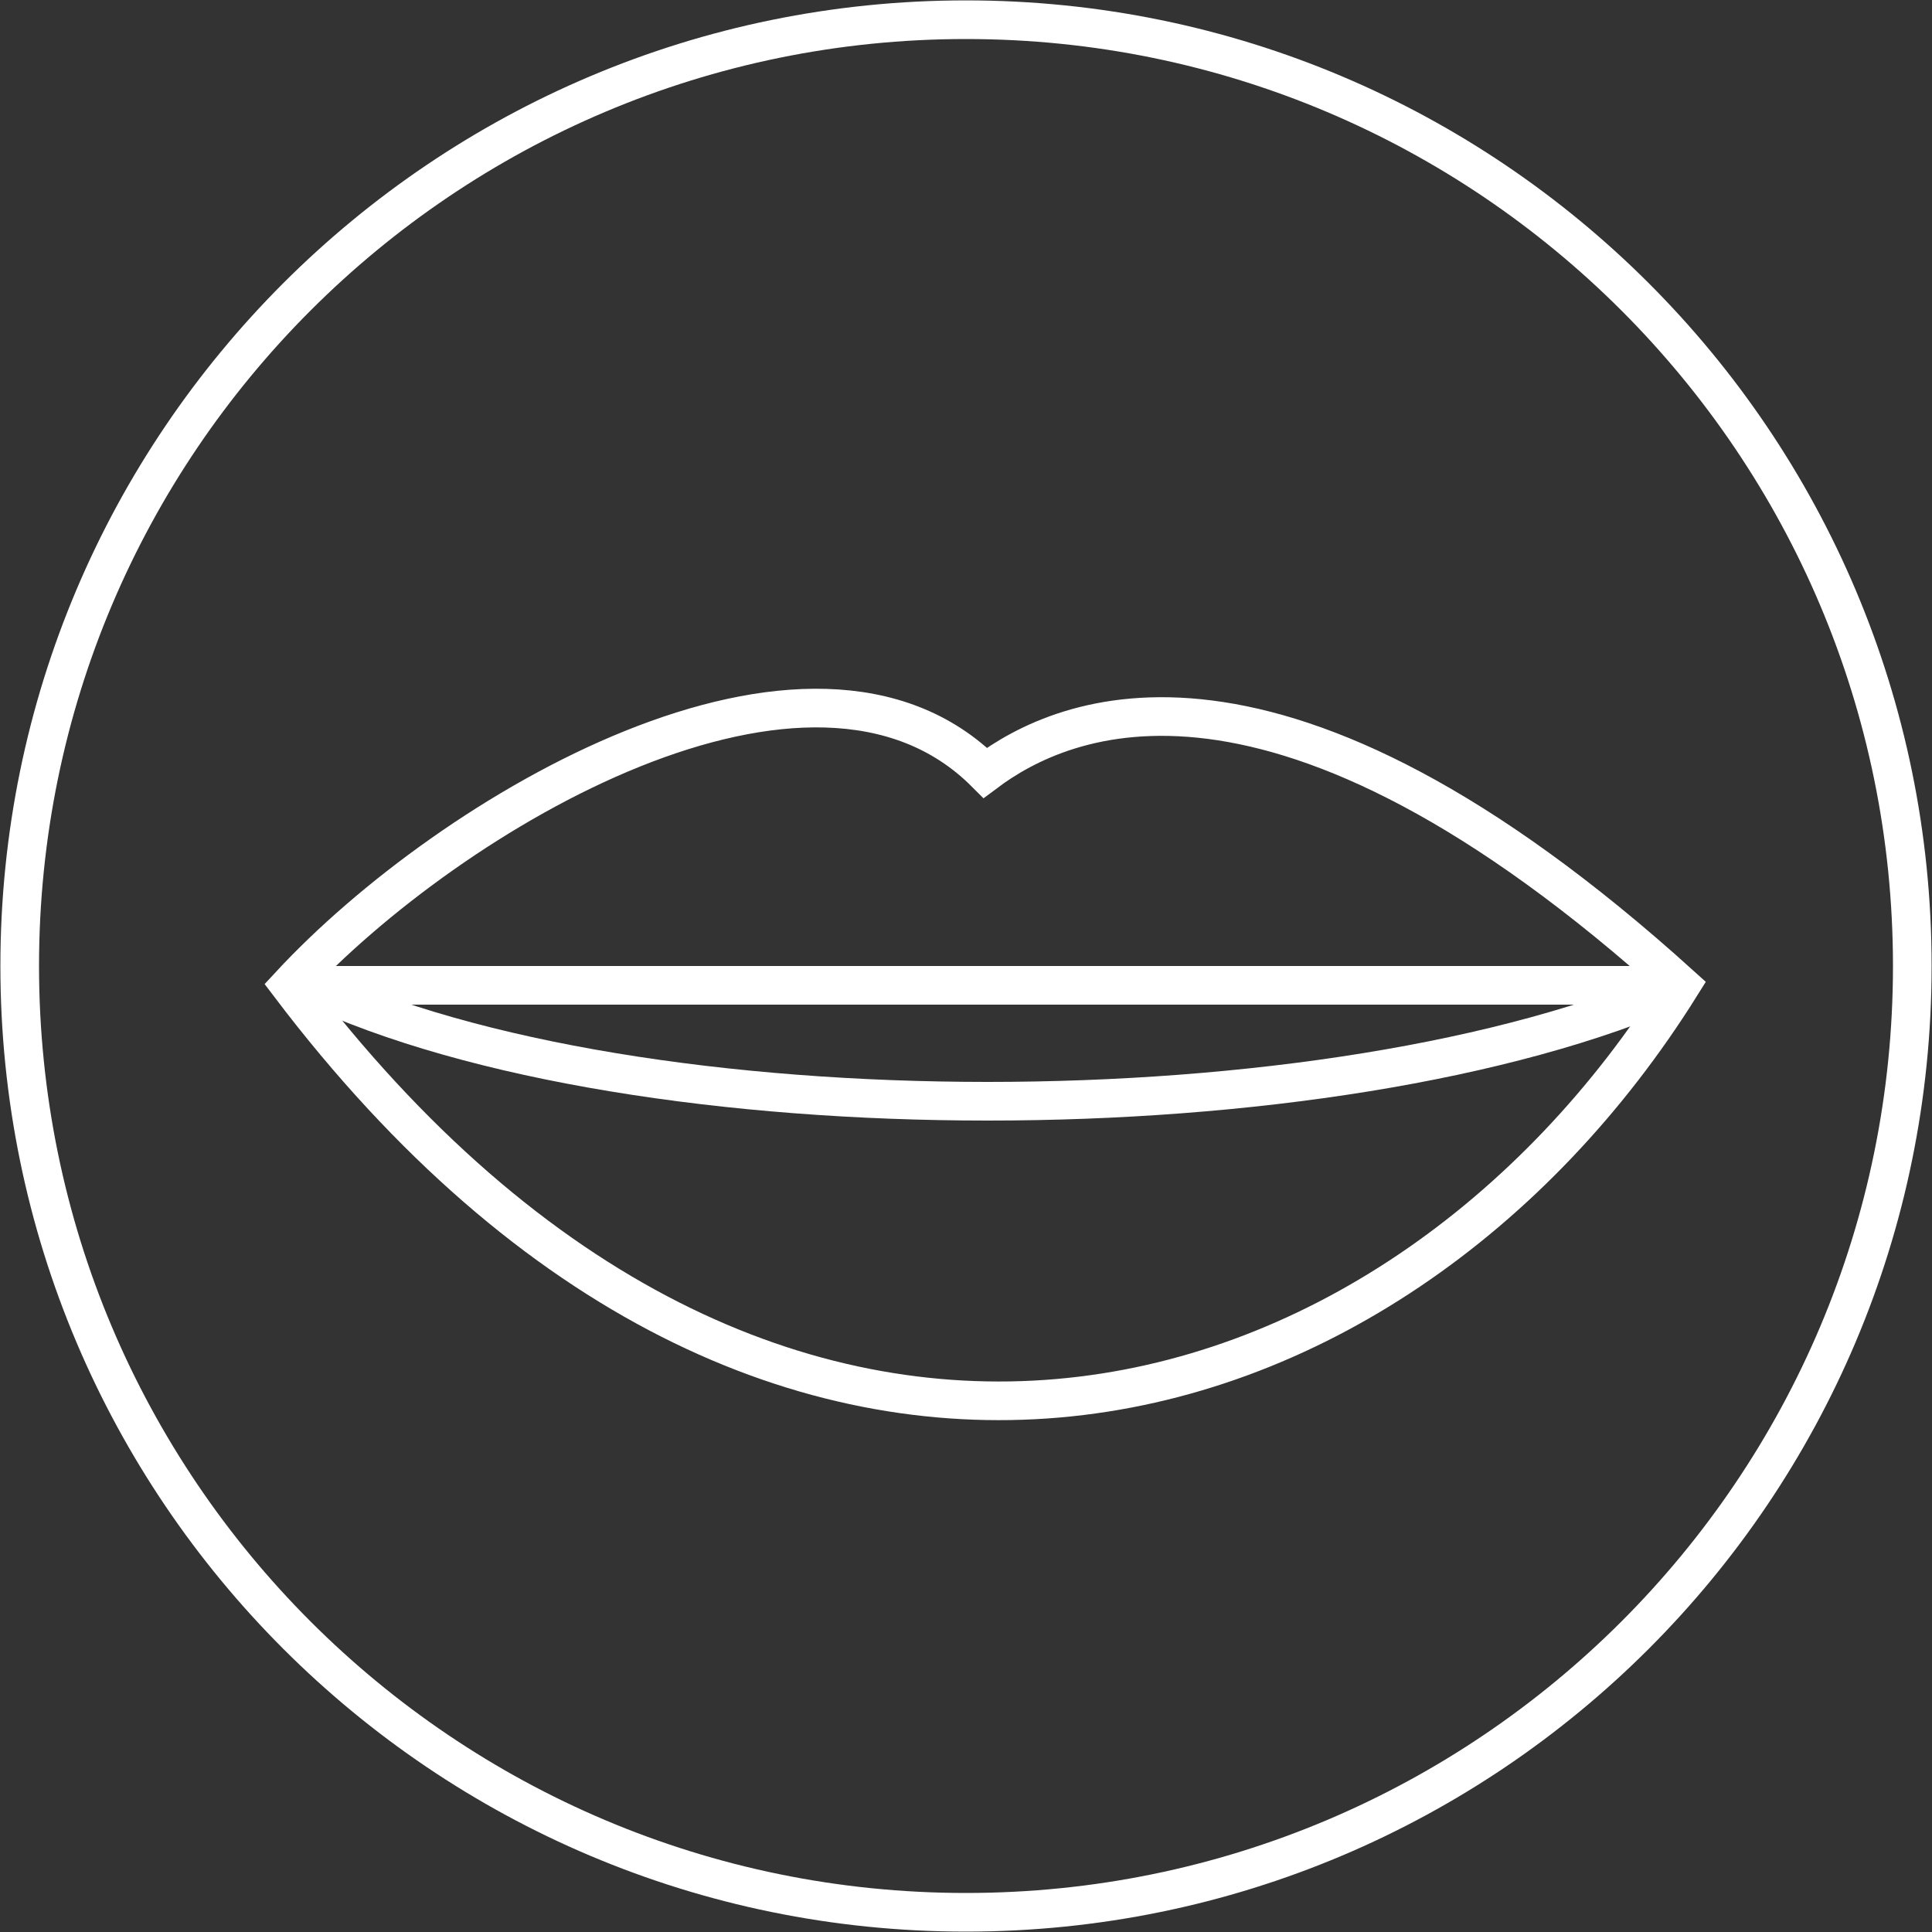
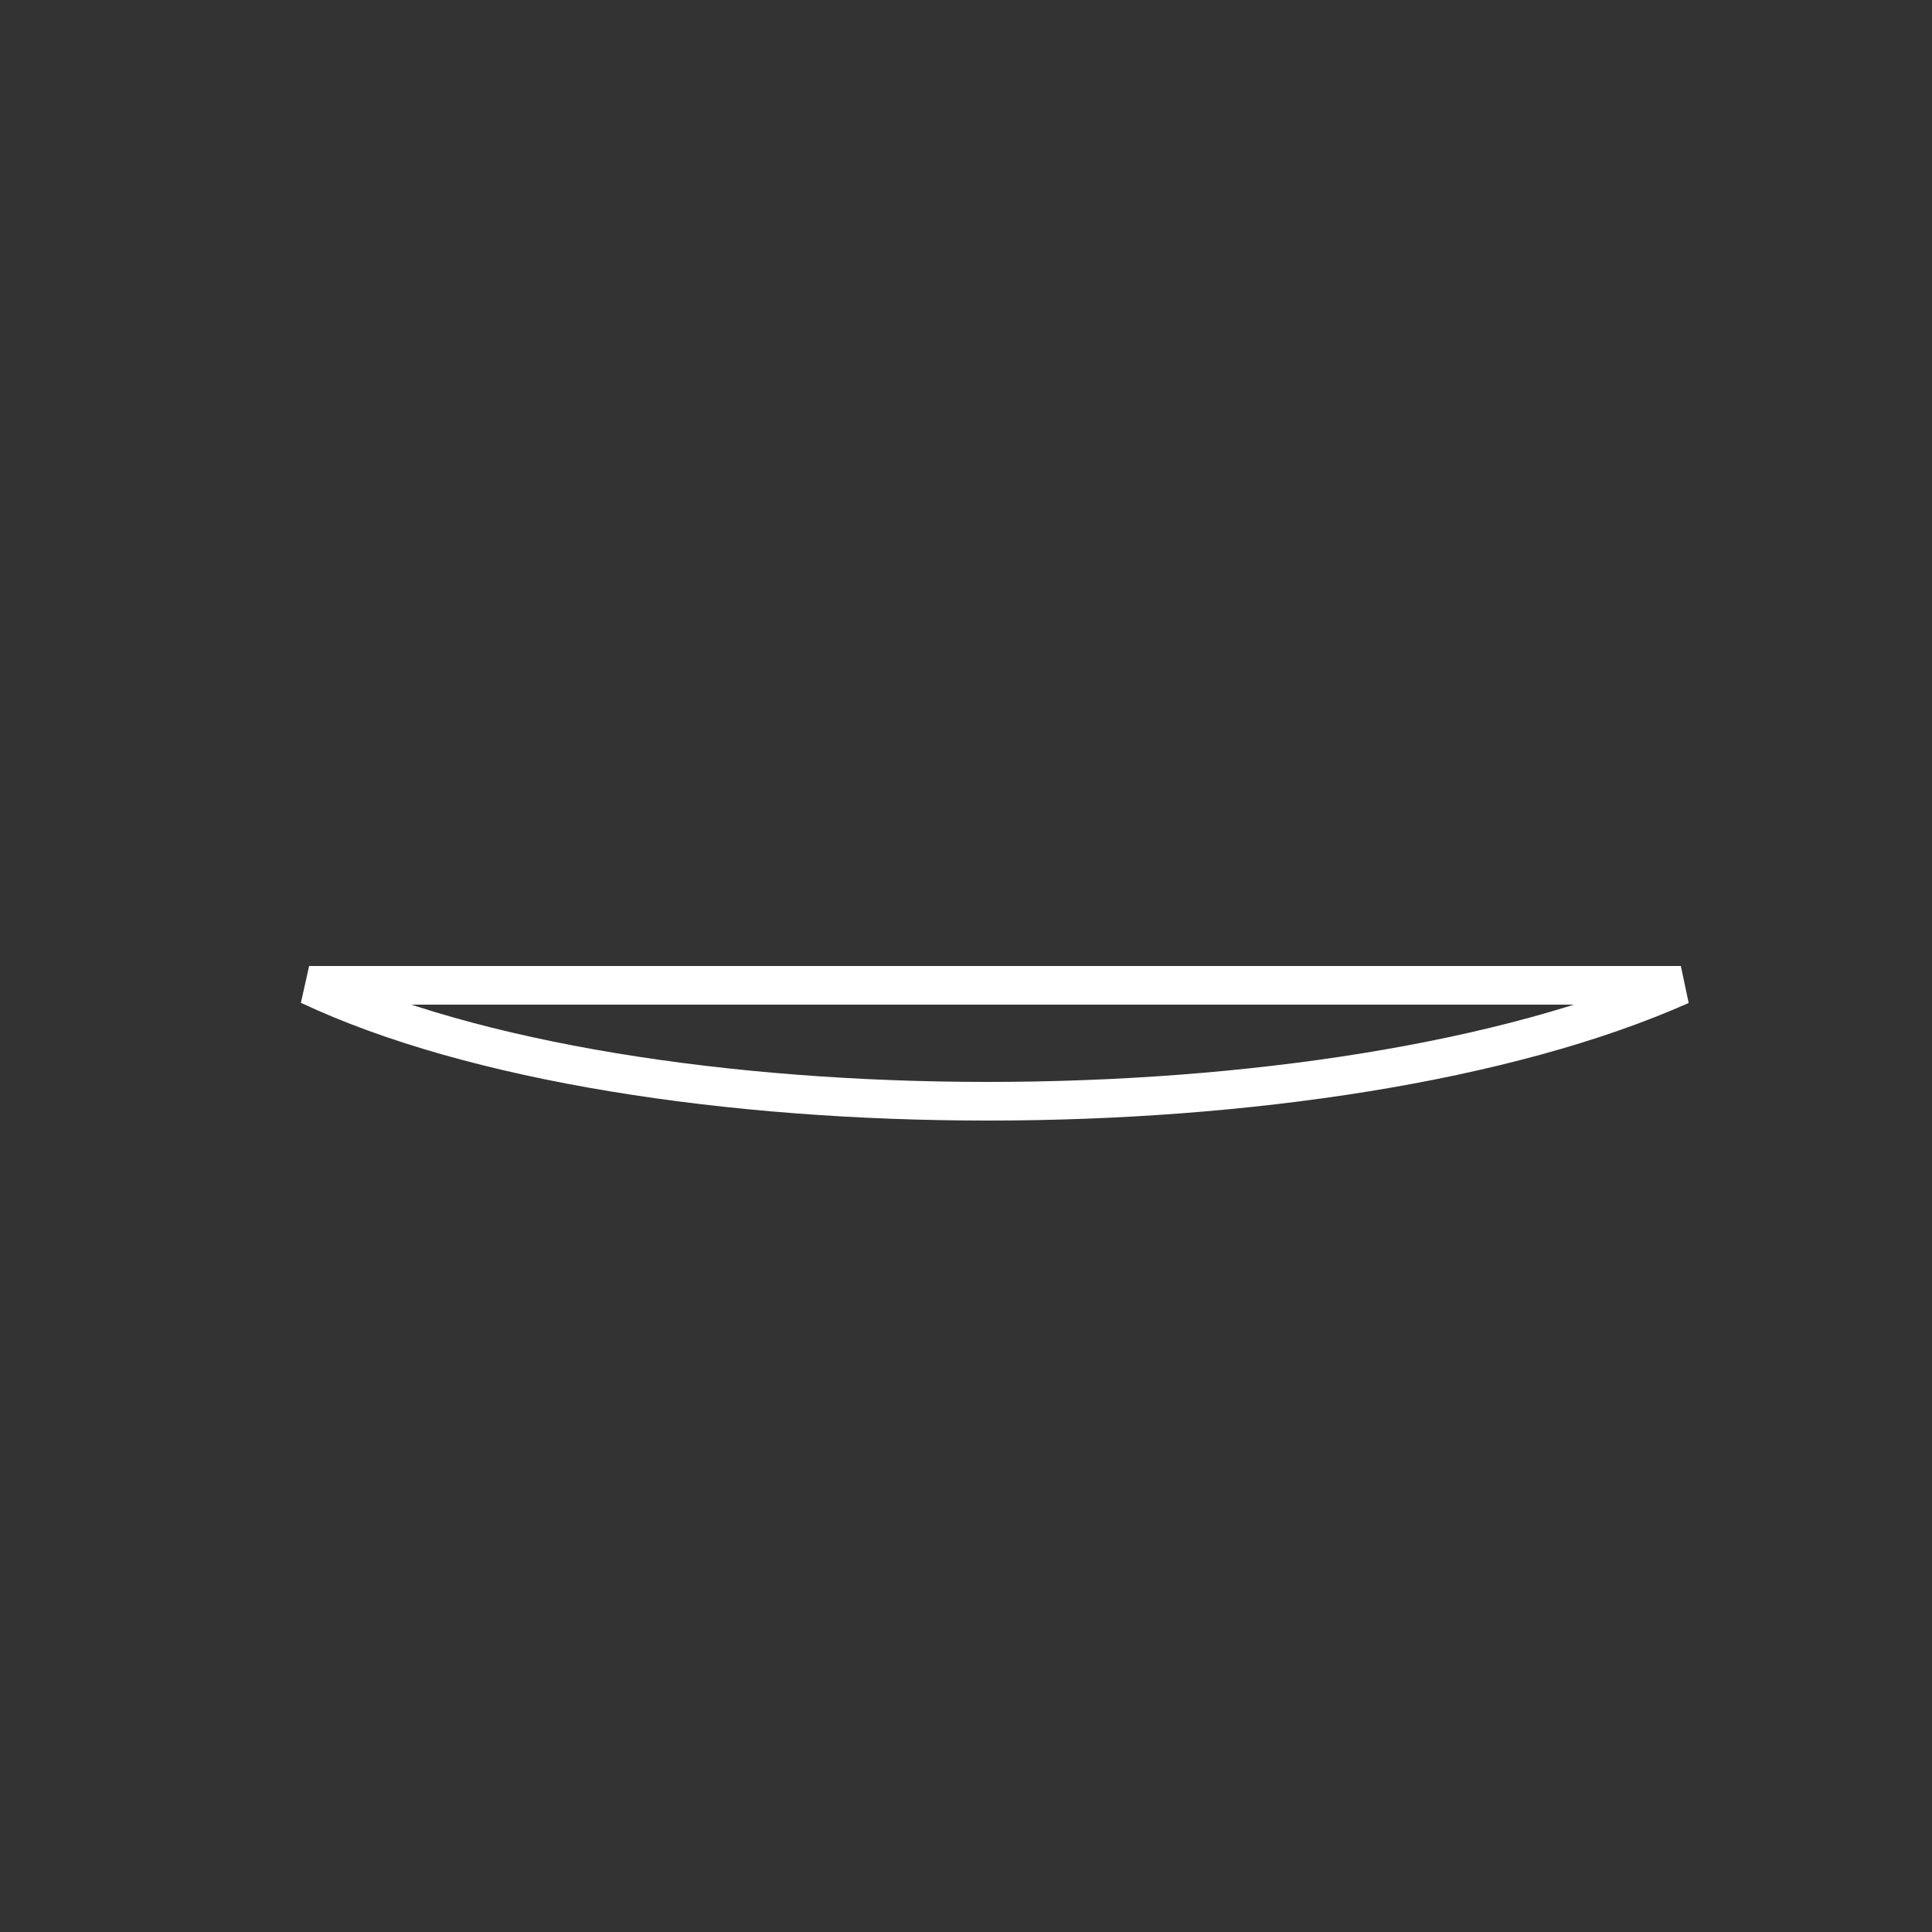
<svg xmlns="http://www.w3.org/2000/svg" width="50" height="50" viewBox="0 0 50 50" fill="none">
  <rect x="0" y="0" width="50" height="50" fill="#333333" stroke="none" />
-   <path d="M25 49.49C38.525 49.49 49.49 38.525 49.49 25C49.49 11.475 38.525 0.51 25 0.51C11.475 0.51 0.51 11.475 0.51 25C0.51 38.525 11.475 49.49 25 49.49Z" stroke="white" />
  <path d="M8 25.5C16.5 29.5 34.5 29.5 43.5 25.5H19H8Z" stroke="white" />
-   <path d="M25.5 20C21 15.5 11.667 21 7.5 25.5C20 42 36 37.5 43.5 25.5C33 16 27.5 18.5 25.5 20Z" stroke="white" />
</svg>